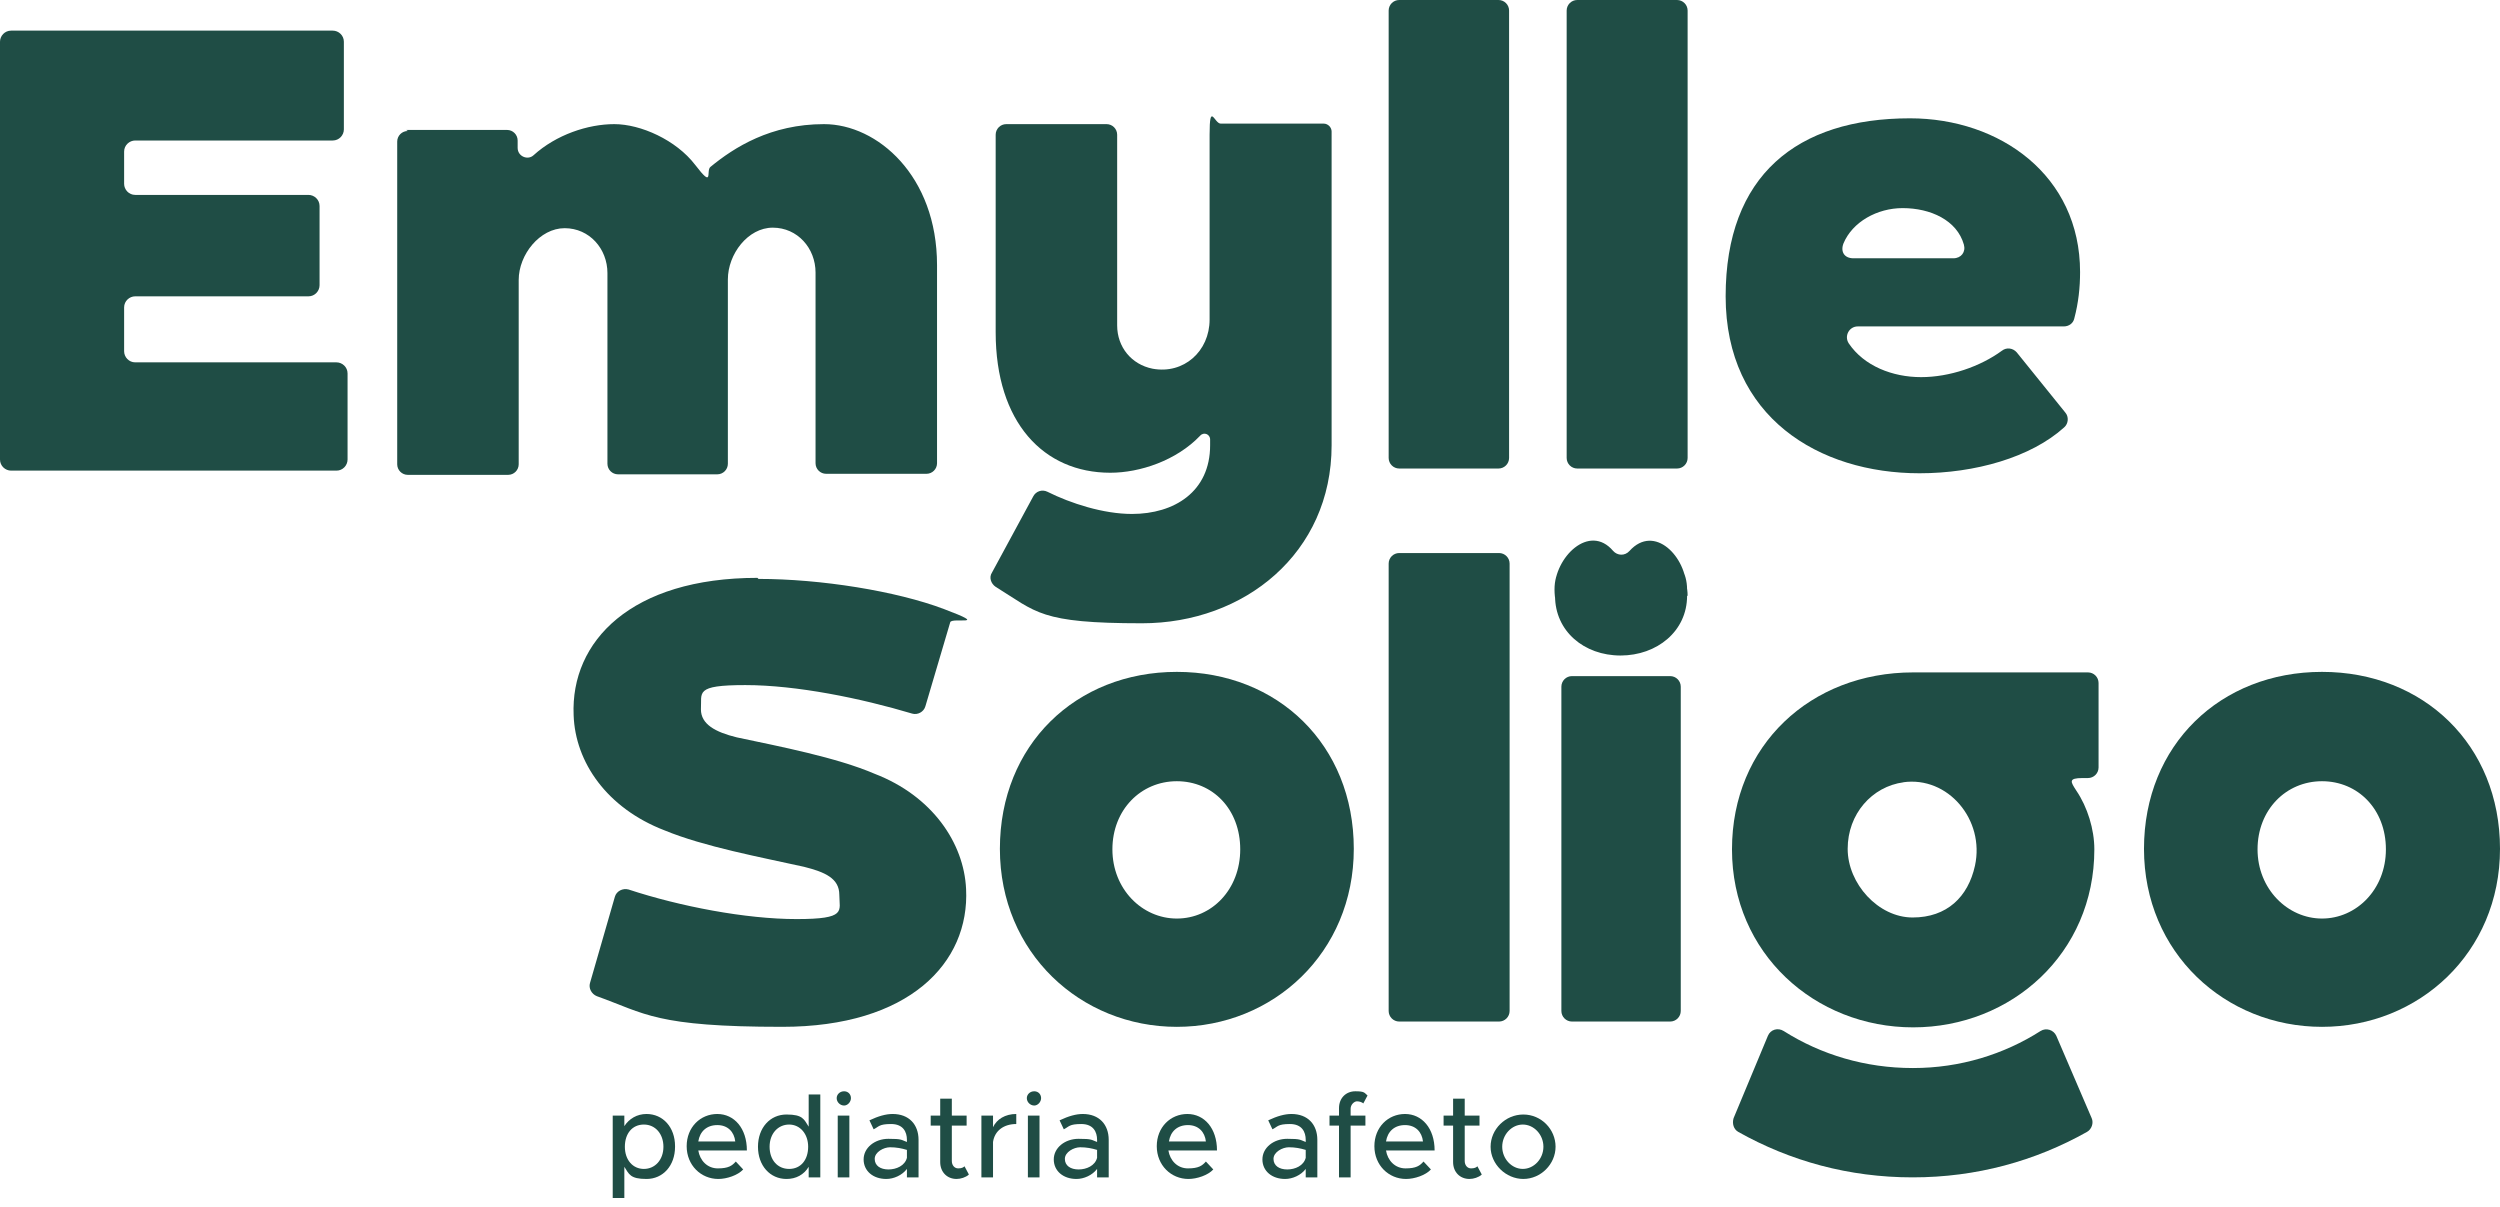
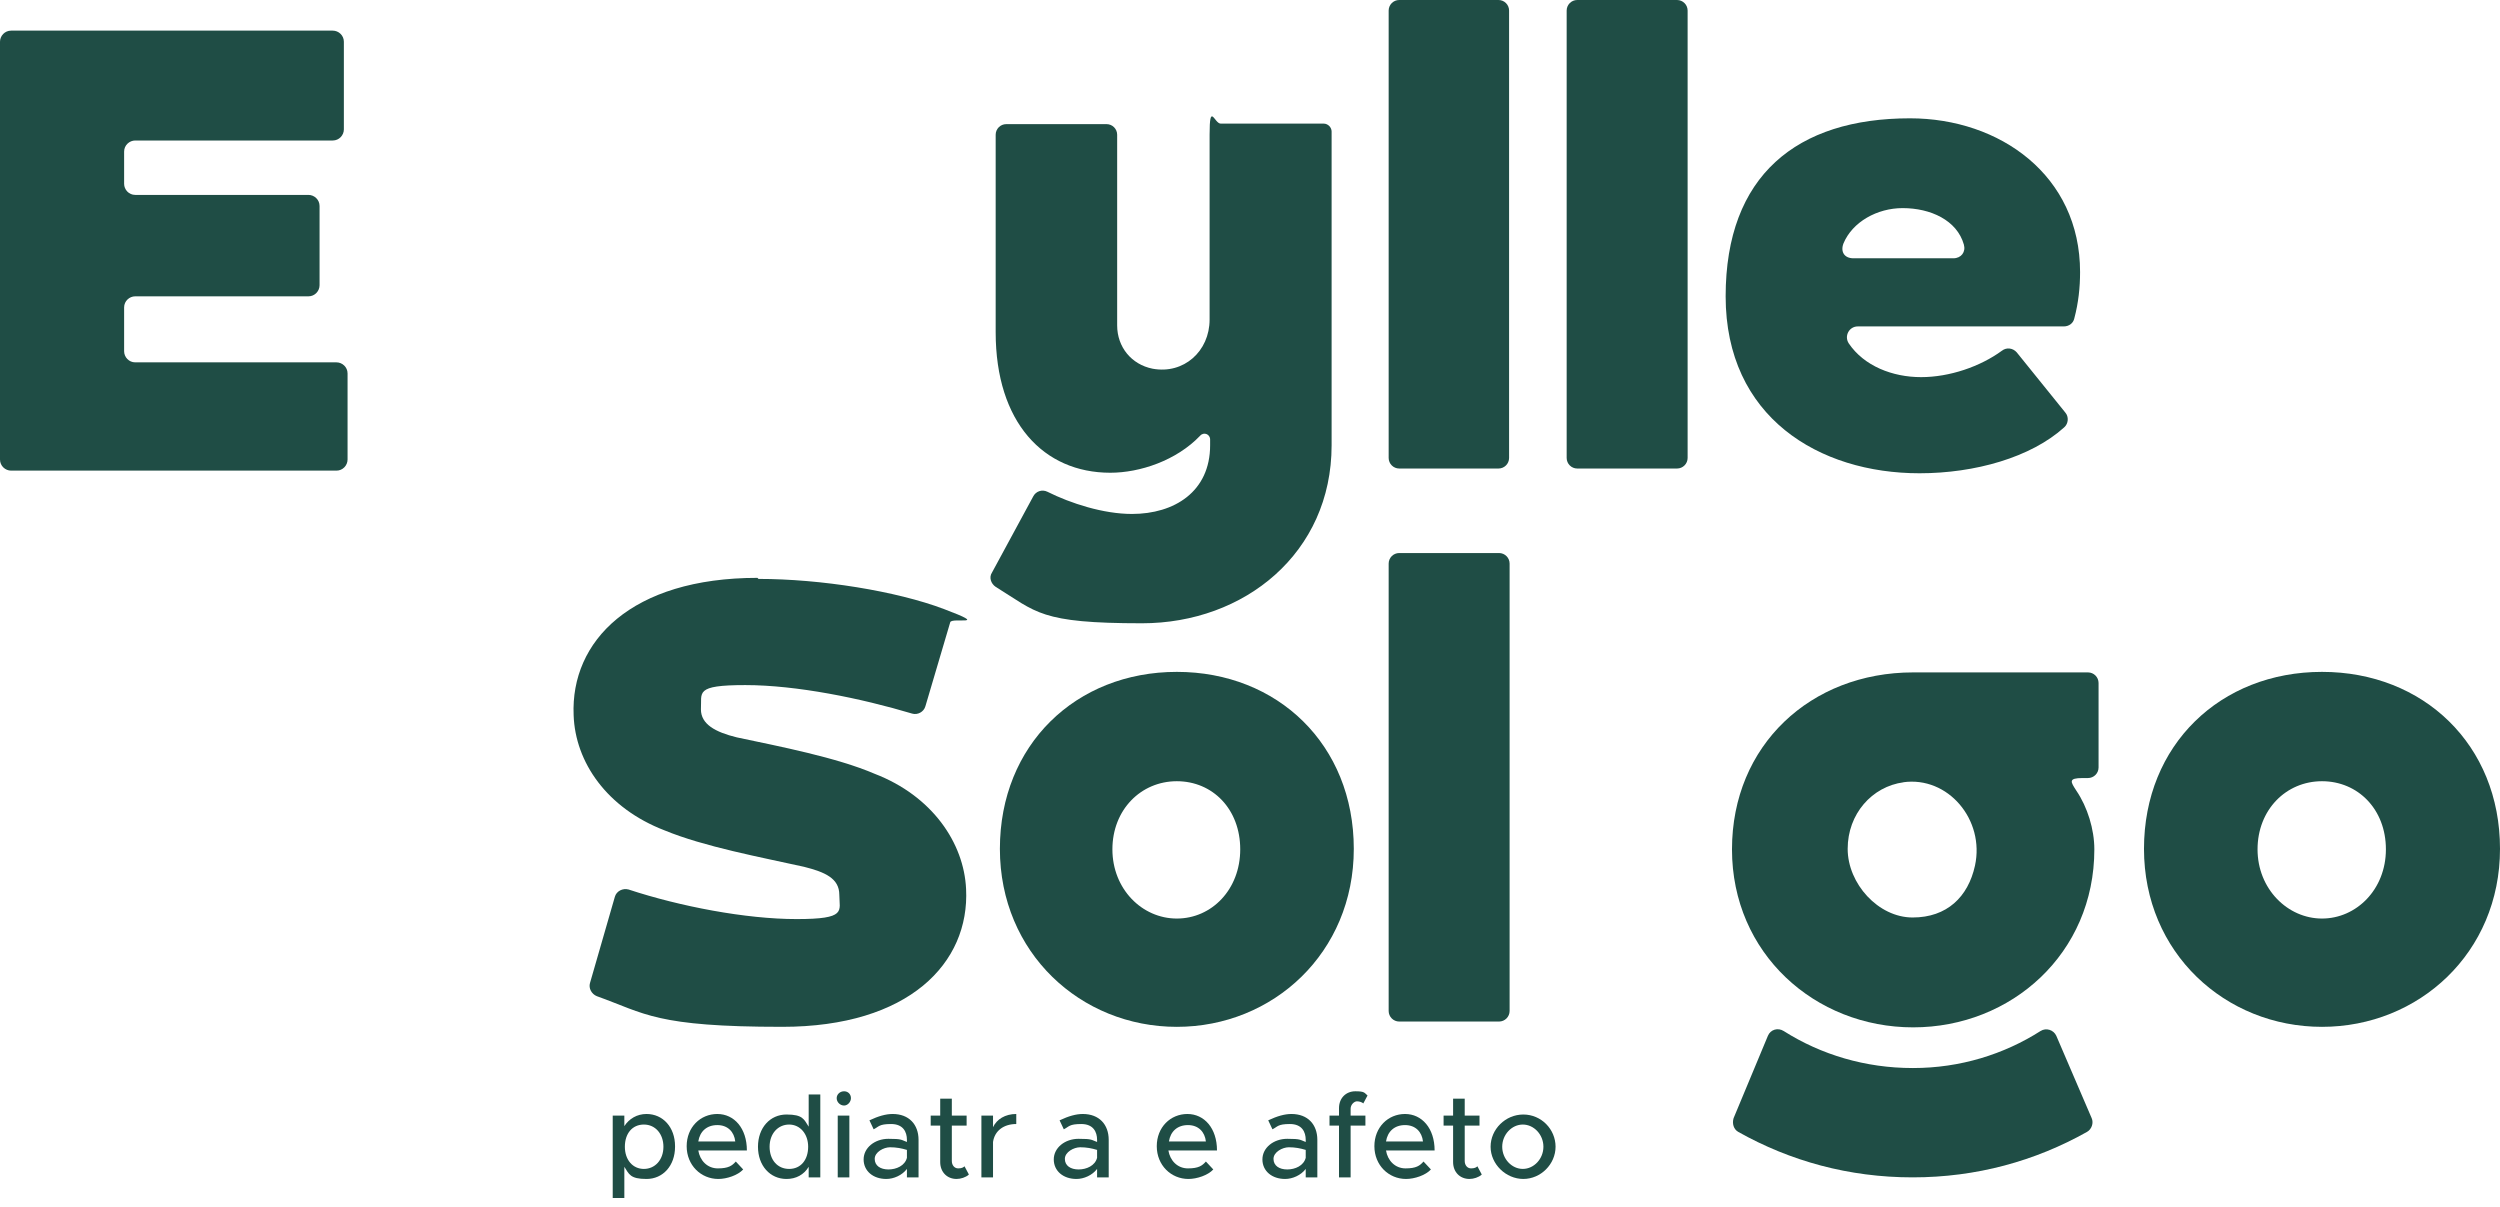
<svg xmlns="http://www.w3.org/2000/svg" width="205" height="99" viewBox="0 0 205 99" fill="none">
  <path d="M55.354 94.033C55.354 95.592 54.358 96.675 53.015 96.675C51.672 96.675 51.586 96.285 51.196 95.678V98.234H50.243V91.477H51.196V92.343C51.586 91.737 52.235 91.347 53.015 91.347C54.358 91.347 55.354 92.43 55.354 93.989V94.033ZM54.401 94.033C54.401 92.993 53.751 92.213 52.798 92.213C51.846 92.213 51.239 92.95 51.239 94.033C51.239 95.115 51.889 95.852 52.798 95.852C53.708 95.852 54.401 95.115 54.401 94.033Z" fill="#1F4D45" />
  <path d="M60.335 95.245L60.941 95.895C60.508 96.371 59.599 96.675 58.906 96.675C57.476 96.675 56.307 95.549 56.307 93.989C56.307 92.43 57.433 91.347 58.819 91.347C60.205 91.347 61.244 92.517 61.244 94.336H57.26C57.39 95.159 57.996 95.808 58.862 95.808C59.728 95.808 60.032 95.592 60.335 95.245ZM57.26 93.599H60.291C60.205 92.82 59.685 92.257 58.819 92.257C57.953 92.257 57.39 92.776 57.26 93.599Z" fill="#1F4D45" />
  <path d="M67.265 89.701V96.545H66.312V95.678C65.922 96.328 65.272 96.675 64.493 96.675C63.15 96.675 62.154 95.592 62.154 94.032C62.154 92.473 63.15 91.39 64.493 91.39C65.836 91.39 65.922 91.78 66.312 92.387V89.745H67.265V89.701ZM66.269 94.032C66.269 92.993 65.619 92.213 64.71 92.213C63.8 92.213 63.107 92.95 63.107 94.032C63.107 95.115 63.757 95.852 64.71 95.852C65.662 95.852 66.269 95.115 66.269 94.032Z" fill="#1F4D45" />
  <path d="M68.608 90.048C68.608 89.745 68.868 89.485 69.214 89.485C69.561 89.485 69.777 89.745 69.777 90.048C69.777 90.351 69.517 90.654 69.214 90.654C68.911 90.654 68.608 90.394 68.608 90.048ZM68.694 91.477H69.647V96.545H68.694V91.477Z" fill="#1F4D45" />
  <path d="M75.321 93.469V96.545H74.368V95.852C73.978 96.371 73.285 96.675 72.679 96.675C71.596 96.675 70.817 96.025 70.817 95.072C70.817 94.119 71.726 93.383 72.852 93.383C73.978 93.383 73.892 93.469 74.368 93.643V93.469C74.368 92.82 74.065 92.17 73.069 92.17C72.073 92.17 72.073 92.387 71.639 92.603L71.293 91.867C72.029 91.52 72.636 91.347 73.199 91.347C74.541 91.347 75.321 92.213 75.321 93.469ZM74.368 94.985V94.292C73.935 94.162 73.502 94.076 72.982 94.076C72.463 94.076 71.726 94.466 71.726 95.029C71.726 95.592 72.203 95.895 72.852 95.895C73.502 95.895 74.195 95.592 74.368 94.942V94.985Z" fill="#1F4D45" />
  <path d="M79.436 96.328C79.176 96.544 78.786 96.674 78.44 96.674C77.66 96.674 77.097 96.111 77.097 95.288V92.3H76.317V91.477H77.097V90.091H78.05V91.477H79.263V92.3H78.05V95.202C78.05 95.548 78.266 95.808 78.57 95.808C78.873 95.808 79.003 95.722 79.089 95.635L79.436 96.285V96.328Z" fill="#1F4D45" />
  <path d="M83.334 91.347V92.17C82.294 92.17 81.558 92.733 81.428 93.643V96.545H80.475V91.477H81.428V92.43C81.731 91.78 82.424 91.347 83.334 91.347Z" fill="#1F4D45" />
-   <path d="M84.2 90.048C84.2 89.745 84.46 89.485 84.807 89.485C85.153 89.485 85.37 89.745 85.37 90.048C85.37 90.351 85.11 90.654 84.807 90.654C84.504 90.654 84.2 90.394 84.2 90.048ZM84.287 91.477H85.24V96.545H84.287V91.477Z" fill="#1F4D45" />
  <path d="M90.914 93.469V96.545H89.961V95.852C89.571 96.371 88.878 96.675 88.272 96.675C87.189 96.675 86.409 96.025 86.409 95.072C86.409 94.119 87.319 93.383 88.445 93.383C89.571 93.383 89.484 93.469 89.961 93.643V93.469C89.961 92.82 89.658 92.17 88.662 92.17C87.665 92.17 87.665 92.387 87.232 92.603L86.886 91.867C87.622 91.52 88.228 91.347 88.791 91.347C90.134 91.347 90.914 92.213 90.914 93.469ZM89.961 94.985V94.292C89.528 94.162 89.095 94.076 88.575 94.076C88.055 94.076 87.319 94.466 87.319 95.029C87.319 95.592 87.795 95.895 88.445 95.895C89.095 95.895 89.788 95.592 89.961 94.942V94.985Z" fill="#1F4D45" />
  <path d="M98.883 95.245L99.49 95.895C99.057 96.371 98.147 96.675 97.454 96.675C96.025 96.675 94.855 95.549 94.855 93.989C94.855 92.43 95.981 91.347 97.367 91.347C98.753 91.347 99.793 92.517 99.793 94.336H95.808C95.938 95.159 96.544 95.808 97.411 95.808C98.277 95.808 98.58 95.592 98.883 95.245ZM95.852 93.599H98.883C98.797 92.82 98.277 92.257 97.411 92.257C96.544 92.257 95.981 92.776 95.852 93.599Z" fill="#1F4D45" />
  <path d="M108.022 93.469V96.545H107.069V95.852C106.68 96.371 105.987 96.675 105.38 96.675C104.297 96.675 103.518 96.025 103.518 95.072C103.518 94.119 104.427 93.383 105.554 93.383C106.68 93.383 106.593 93.469 107.069 93.643V93.469C107.069 92.82 106.766 92.17 105.77 92.17C104.774 92.17 104.774 92.387 104.341 92.603L103.994 91.867C104.731 91.52 105.337 91.347 105.9 91.347C107.243 91.347 108.022 92.213 108.022 93.469ZM107.069 94.985V94.292C106.636 94.162 106.203 94.076 105.683 94.076C105.164 94.076 104.427 94.466 104.427 95.029C104.427 95.592 104.904 95.895 105.554 95.895C106.203 95.895 106.896 95.592 107.069 94.942V94.985Z" fill="#1F4D45" />
  <path d="M110.751 91.477H111.964V92.3H110.751V96.545H109.798V92.3H109.019V91.477H109.798V90.871C109.798 90.048 110.361 89.485 111.141 89.485C111.921 89.485 111.877 89.615 112.137 89.831L111.791 90.481C111.704 90.394 111.487 90.308 111.271 90.308C111.054 90.308 110.751 90.568 110.751 90.914V91.477Z" fill="#1F4D45" />
  <path d="M116.728 95.245L117.335 95.895C116.902 96.371 115.992 96.675 115.299 96.675C113.87 96.675 112.7 95.549 112.7 93.989C112.7 92.43 113.826 91.347 115.212 91.347C116.598 91.347 117.638 92.517 117.638 94.336H113.653C113.783 95.159 114.389 95.808 115.256 95.808C116.122 95.808 116.425 95.592 116.728 95.245ZM113.653 93.599H116.685C116.598 92.82 116.079 92.257 115.212 92.257C114.346 92.257 113.783 92.776 113.653 93.599Z" fill="#1F4D45" />
  <path d="M121.493 96.328C121.233 96.544 120.843 96.674 120.496 96.674C119.717 96.674 119.154 96.111 119.154 95.288V92.3H118.374V91.477H119.154V90.091H120.107V91.477H121.319V92.3H120.107V95.202C120.107 95.548 120.323 95.808 120.626 95.808C120.93 95.808 121.06 95.722 121.146 95.635L121.493 96.285V96.328Z" fill="#1F4D45" />
  <path d="M122.229 94.032C122.229 92.603 123.442 91.39 124.914 91.39C126.387 91.39 127.556 92.603 127.556 94.032C127.556 95.462 126.344 96.674 124.914 96.674C123.485 96.674 122.229 95.462 122.229 94.032ZM126.56 94.032C126.56 93.036 125.781 92.213 124.871 92.213C123.962 92.213 123.182 93.036 123.182 94.032C123.182 95.028 123.962 95.851 124.871 95.851C125.781 95.851 126.56 95.028 126.56 94.032Z" fill="#1F4D45" />
  <path d="M0.91 2.512H27.287C27.764 2.512 28.197 2.902 28.197 3.422V10.612C28.197 11.088 27.807 11.521 27.287 11.521H11.088C10.612 11.521 10.178 11.911 10.178 12.431V15.073C10.178 15.549 10.568 15.982 11.088 15.982H25.295C25.771 15.982 26.204 16.372 26.204 16.892V23.389C26.204 23.866 25.814 24.299 25.295 24.299H11.088C10.612 24.299 10.178 24.688 10.178 25.208V28.803C10.178 29.28 10.568 29.713 11.088 29.713H27.59C28.067 29.713 28.5 30.102 28.5 30.622V37.682C28.5 38.159 28.11 38.592 27.59 38.592H0.91C0.433 38.592 0 38.202 0 37.682V3.422C0 2.945 0.39 2.512 0.91 2.512Z" fill="#1F4D45" />
-   <path d="M33.308 10.655H41.58C42.057 10.655 42.447 11.045 42.447 11.521V12.128C42.447 12.821 43.27 13.167 43.746 12.734C45.608 11.045 48.207 10.179 50.373 10.179C52.538 10.179 55.441 11.478 57 13.514C58.559 15.55 57.866 13.99 58.256 13.687C60.205 12.085 63.194 10.179 67.568 10.179C71.943 10.179 76.837 14.423 76.837 21.743V37.986C76.837 38.462 76.447 38.852 75.971 38.852H67.741C67.265 38.852 66.875 38.462 66.875 37.986V22.35C66.875 20.357 65.403 18.668 63.367 18.668C61.331 18.668 59.685 20.834 59.685 22.913V38.029C59.685 38.505 59.295 38.895 58.819 38.895H50.676C50.2 38.895 49.81 38.505 49.81 38.029V22.393C49.81 20.401 48.337 18.711 46.301 18.711C44.266 18.711 42.533 20.877 42.533 22.956V38.072C42.533 38.549 42.143 38.938 41.667 38.938H33.438C32.961 38.938 32.571 38.549 32.571 38.072V11.608C32.571 11.132 32.961 10.742 33.438 10.742L33.308 10.655Z" fill="#1F4D45" />
  <path d="M81.645 27.331V11.045C81.645 10.569 82.035 10.179 82.511 10.179H90.74C91.217 10.179 91.607 10.569 91.607 11.045V26.681C91.607 28.457 92.776 29.886 94.509 30.233C97.064 30.709 99.187 28.803 99.187 26.205C99.187 21.96 99.187 13.774 99.187 11.045C99.187 8.316 99.576 10.136 100.096 10.136H108.542C108.889 10.136 109.192 10.439 109.192 10.785V36.513C109.192 45.349 102.045 51.109 93.642 51.109C85.24 51.109 85.023 50.2 81.645 48.121C81.255 47.861 81.082 47.341 81.342 46.952L84.72 40.714C84.937 40.281 85.456 40.108 85.889 40.325C87.795 41.278 90.481 42.144 92.82 42.144C96.285 42.144 99.23 40.325 99.23 36.513V36.037C99.23 35.603 98.71 35.387 98.407 35.733C96.458 37.769 93.469 38.765 91.044 38.765C85.586 38.765 81.645 34.651 81.645 27.244V27.331Z" fill="#1F4D45" />
  <path d="M113.87 37.552V0.866C113.87 0.39 114.259 0 114.736 0H122.879C123.355 0 123.745 0.39 123.745 0.866V37.552C123.745 38.029 123.355 38.419 122.879 38.419H114.736C114.259 38.419 113.87 38.029 113.87 37.552Z" fill="#1F4D45" />
  <path d="M128.466 37.552V0.866C128.466 0.39 128.856 0 129.332 0H137.518C137.995 0 138.385 0.39 138.385 0.866V37.552C138.385 38.029 137.995 38.419 137.518 38.419H129.332C128.856 38.419 128.466 38.029 128.466 37.552Z" fill="#1F4D45" />
  <path d="M156.619 9.702C163.983 9.702 170.566 14.38 170.566 22.306C170.566 23.562 170.436 24.818 170.09 26.118C170.003 26.508 169.657 26.767 169.223 26.767H152.331C151.638 26.767 151.205 27.547 151.595 28.153C152.851 30.016 155.19 30.925 157.529 30.925C159.868 30.925 162.38 30.059 164.156 28.76C164.546 28.457 165.065 28.543 165.369 28.89L169.353 33.827C169.657 34.174 169.613 34.737 169.267 35.04C166.538 37.509 161.947 38.808 157.399 38.808C149.17 38.808 141.503 34.217 141.503 24.299C141.503 14.38 147.35 9.702 156.619 9.702ZM156.013 17.065C153.934 17.065 151.898 18.192 151.162 19.967C150.902 20.66 151.249 21.18 151.985 21.18H160.171C160.821 21.18 161.211 20.66 161.037 20.054C160.474 18.061 158.309 17.065 156.013 17.065Z" fill="#1F4D45" />
  <path d="M62.197 47.471C67.308 47.471 73.502 48.467 77.4 49.94C81.298 51.412 78.05 50.589 77.92 51.023L75.884 57.909C75.754 58.386 75.234 58.646 74.801 58.516C70.6 57.26 65.316 56.177 61.114 56.177C56.913 56.177 57.563 56.783 57.476 58.169C57.476 59.382 58.646 60.032 60.422 60.465C63.886 61.201 68.608 62.111 71.726 63.453C76.447 65.272 79.046 69.127 79.219 72.896C79.522 78.959 74.541 84.2 64.146 84.2C53.751 84.2 52.928 83.117 48.944 81.688C48.51 81.515 48.251 81.038 48.38 80.605L50.416 73.545C50.546 73.069 51.066 72.809 51.542 72.939C55.744 74.325 61.158 75.364 65.316 75.364C69.474 75.364 68.824 74.715 68.824 73.372C68.824 72.029 67.655 71.51 65.922 71.076C62.414 70.297 57.736 69.43 54.488 68.088C49.767 66.269 47.168 62.501 47.038 58.646C46.778 52.582 51.759 47.384 62.111 47.384L62.197 47.471Z" fill="#1F4D45" />
  <path d="M96.501 55.094C104.774 55.094 111.011 61.071 111.011 69.604C111.011 78.137 104.384 84.201 96.501 84.201C88.618 84.201 81.991 78.137 81.991 69.604C81.991 61.071 88.228 55.094 96.501 55.094ZM96.501 64.06C93.556 64.06 91.217 66.399 91.217 69.647C91.217 72.896 93.642 75.321 96.501 75.321C99.36 75.321 101.699 72.939 101.699 69.647C101.699 66.356 99.446 64.06 96.501 64.06Z" fill="#1F4D45" />
  <path d="M113.87 82.901V46.215C113.87 45.738 114.259 45.349 114.736 45.349H122.922C123.398 45.349 123.788 45.738 123.788 46.215V82.901C123.788 83.377 123.398 83.767 122.922 83.767H114.736C114.259 83.767 113.87 83.377 113.87 82.901Z" fill="#1F4D45" />
-   <path d="M138.298 48.337C138.298 51.239 135.829 53.752 132.841 53.752C129.852 53.752 127.47 51.239 127.47 48.337C127.47 45.435 130.372 44.223 132.451 45.782C134.53 47.341 133.187 45.998 133.447 45.782C135.613 44.223 138.341 45.609 138.341 48.337H138.298ZM138.341 48.857C138.341 51.759 135.873 53.752 132.884 53.752C129.895 53.752 127.513 51.759 127.513 48.857C127.513 45.955 130.415 44.742 132.494 46.302C134.573 47.861 133.231 46.518 133.49 46.302C135.656 44.742 138.385 46.128 138.385 48.857H138.341ZM128.899 55.441H136.955C137.432 55.441 137.822 55.831 137.822 56.307V82.901C137.822 83.377 137.432 83.767 136.955 83.767H128.899C128.423 83.767 128.033 83.377 128.033 82.901V56.307C128.033 55.831 128.423 55.441 128.899 55.441ZM127.47 48.337C127.47 45.695 130.329 42.88 132.278 45.176C132.624 45.565 133.231 45.609 133.62 45.176C135.656 42.923 138.298 45.652 138.298 48.294" fill="#1F4D45" />
  <path d="M156.879 87.579C160.734 87.579 164.329 86.452 167.318 84.547C167.794 84.243 168.401 84.46 168.617 84.936L171.519 91.693C171.692 92.083 171.519 92.603 171.129 92.819C166.885 95.202 162.077 96.544 156.836 96.544C151.595 96.544 146.787 95.202 142.543 92.819C142.153 92.603 142.023 92.126 142.153 91.693L144.968 84.936C145.185 84.417 145.791 84.243 146.268 84.547C149.343 86.496 152.981 87.579 156.836 87.579H156.879ZM172.082 55.96V62.934C172.082 63.41 171.692 63.8 171.216 63.8H170.783C169.57 63.8 169.787 64.103 170.263 64.839C171.173 66.182 171.736 68.001 171.736 69.647C171.736 78.18 164.936 84.243 156.879 84.243C148.823 84.243 142.023 78.18 142.023 69.647C142.023 61.114 148.477 55.137 156.879 55.137H171.216C171.692 55.137 172.082 55.527 172.082 56.004V55.96ZM156.1 64.146C153.501 64.493 151.509 66.745 151.509 69.604C151.509 72.462 154.021 75.234 156.836 75.234C159.651 75.234 161.384 73.545 161.947 70.99C162.77 67.222 159.738 63.627 156.056 64.146H156.1Z" fill="#1F4D45" />
  <path d="M190.404 55.094C198.72 55.094 205 61.071 205 69.604C205 78.137 198.33 84.201 190.404 84.201C182.477 84.201 175.807 78.137 175.807 69.604C175.807 61.071 182.087 55.094 190.404 55.094ZM190.404 64.06C187.458 64.06 185.119 66.399 185.119 69.647C185.119 72.896 187.588 75.321 190.404 75.321C193.219 75.321 195.644 72.939 195.644 69.647C195.644 66.356 193.349 64.06 190.404 64.06Z" fill="#1F4D45" />
</svg>